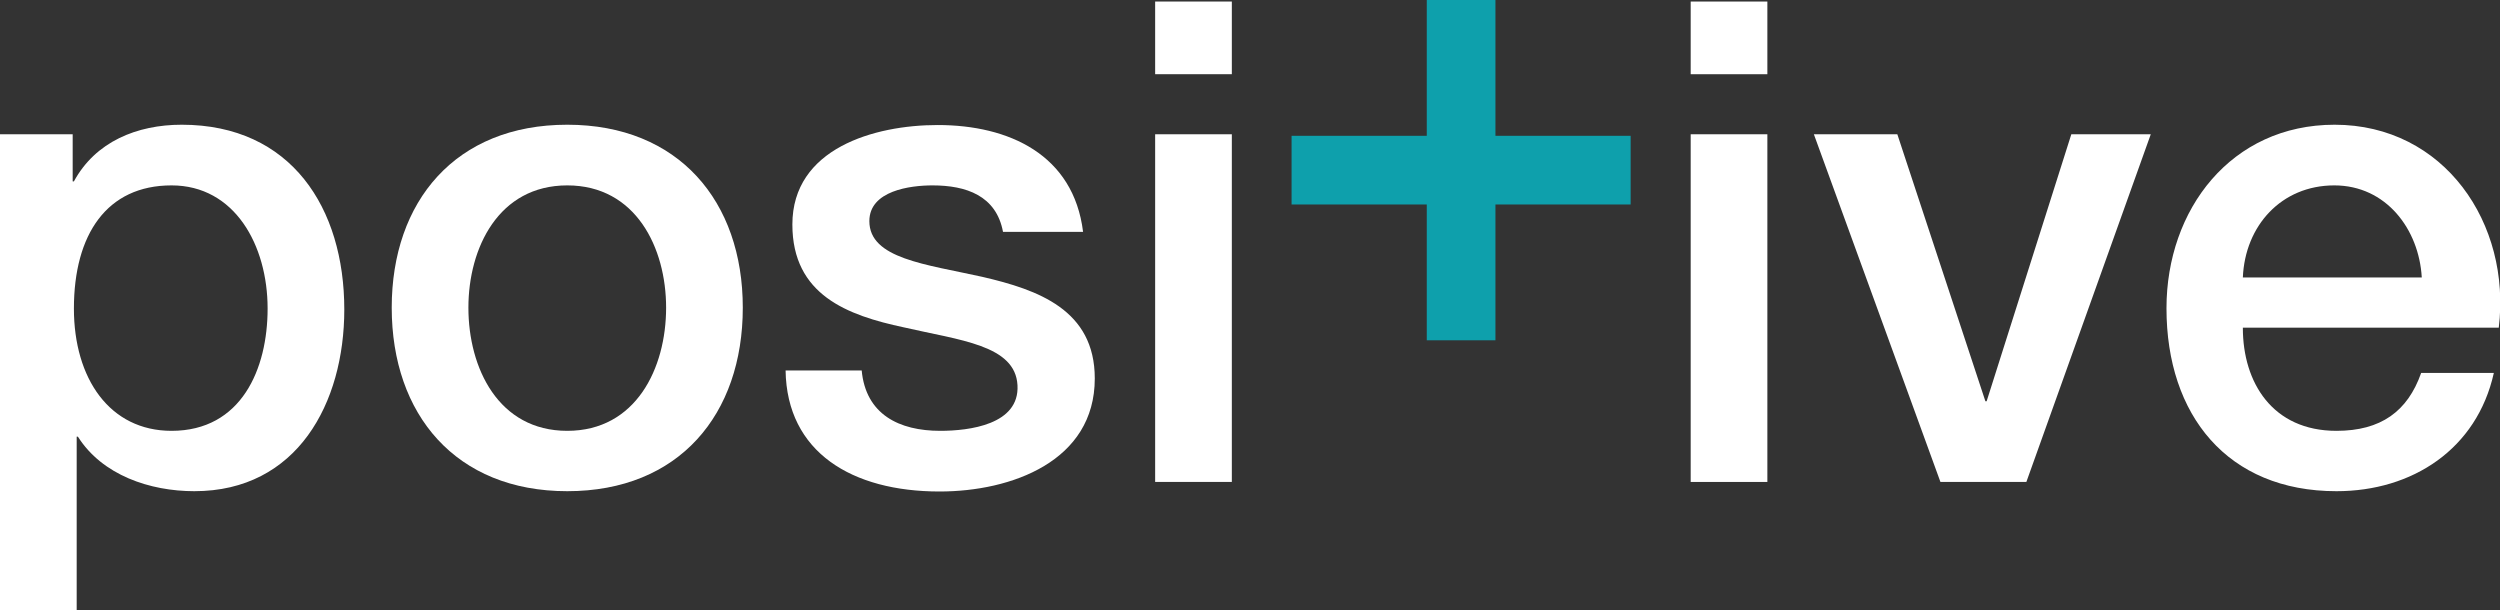
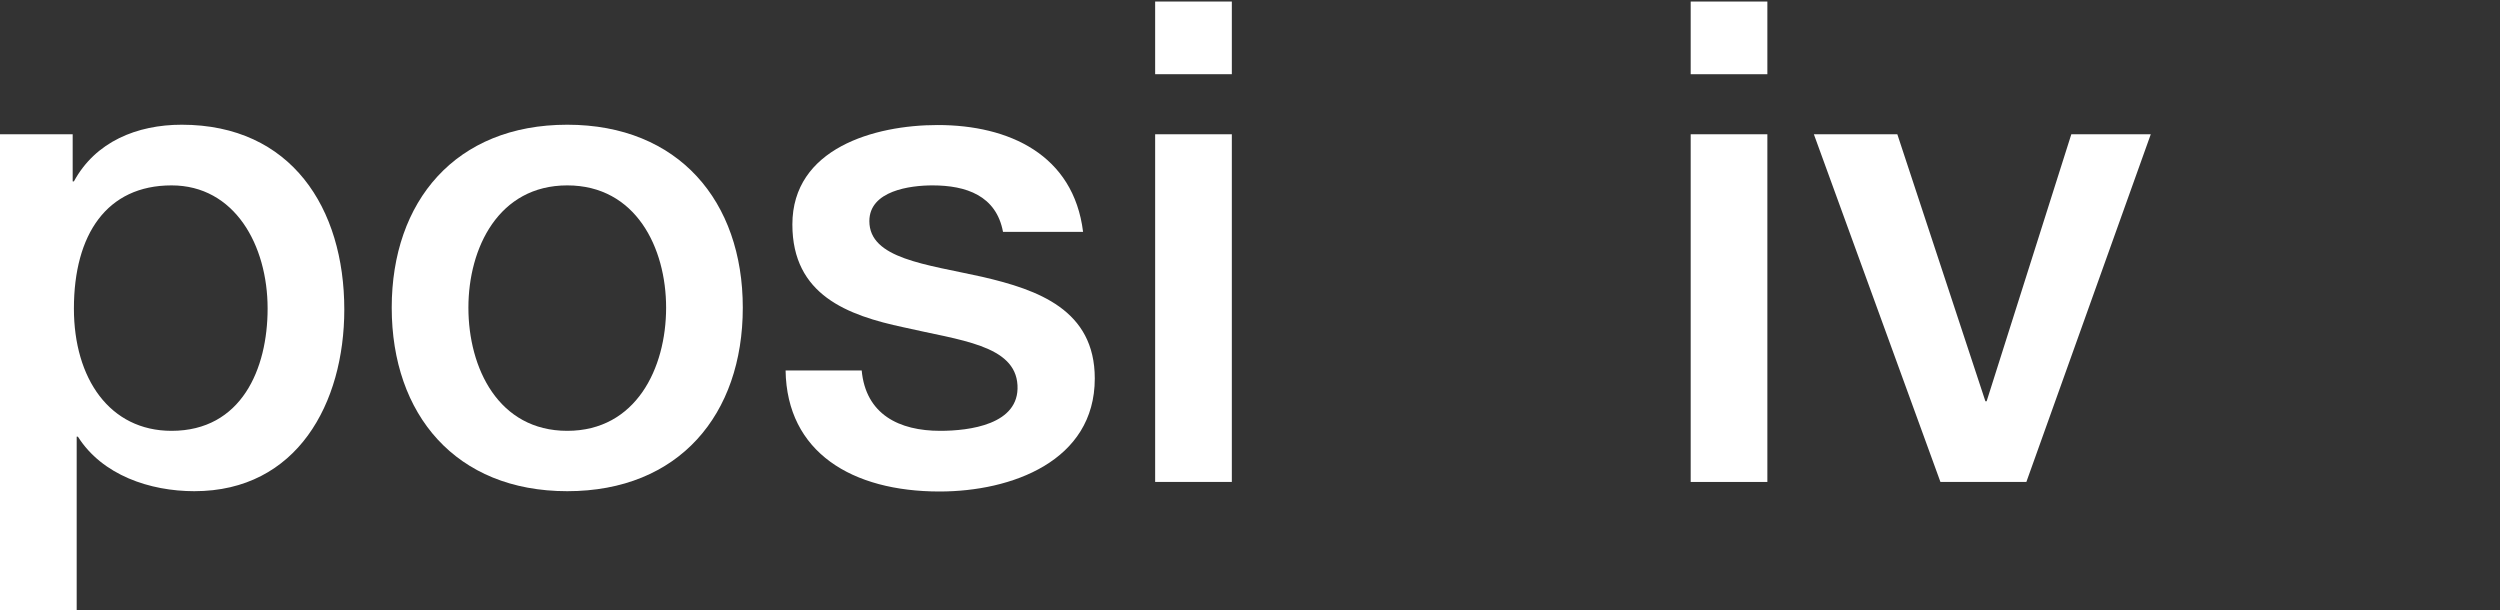
<svg xmlns="http://www.w3.org/2000/svg" version="1.1" id="Logo" x="0px" y="0px" viewBox="0 0 811.8 198.2" style="enable-background:new 0 0 811.8 198.2;" xml:space="preserve">
  <rect x="0" y="0" width="811.8" height="198.2" fill="#333333" stroke="none" />
  <style type="text/css">
	.st0{fill:#FFFFFF;}
	.st1{fill:#0EA0AC;}
</style>
  <g>
    <path class="st0" d="M0,43.6h23.6v15.3H24C31,46,44.5,40.5,59,40.5c35.6,0,52.8,27.1,52.8,60c0,30.4-15.3,59-48.7,59   c-14.4,0-29.9-5.2-37.8-17.7h-0.4v56.3H0V43.6z M55.7,60.2c-21,0-31.7,15.9-31.7,40c0,22.7,11.6,39.7,31.7,39.7   c22.7,0,31.2-20.1,31.2-39.7C86.9,79.6,76.2,60.2,55.7,60.2z" />
    <path class="st0" d="M127.2,99.9c0-34.5,20.7-59.4,57-59.4c36.2,0,57,24.9,57,59.4c0,34.7-20.7,59.6-57,59.6   C148,159.5,127.2,134.6,127.2,99.9z M216.3,99.9c0-19.4-9.8-39.7-32.1-39.7c-22.3,0-32.1,20.3-32.1,39.7c0,19.7,9.8,40,32.1,40   C206.5,139.9,216.3,119.6,216.3,99.9z" />
    <path class="st0" d="M279.8,120.2c1.3,14.4,12.2,19.7,25.5,19.7c9.4,0,25.8-2,25.1-14.8c-0.7-13.1-18.8-14.6-36.9-18.8   c-18.3-3.9-36.2-10.5-36.2-33.4c0-24.7,26.6-32.3,47.2-32.3c23.1,0,44.1,9.6,47.2,34.7h-26c-2.2-11.8-12-15.1-22.9-15.1   c-7.2,0-20.5,1.7-20.5,11.6c0,12.2,18.3,14,36.7,18.1c18.1,4.2,36.5,10.7,36.5,33c0,26.9-27.1,36.7-50.4,36.7   c-28.4,0-49.6-12.7-50-39.3H279.8z" />
    <path class="st0" d="M375.1,0.5H400v23.6h-24.9V0.5z M375.1,43.6H400v112.9h-24.9V43.6z" />
-     <path class="st1" d="M463.3,0h22.3v44.1h43.9v22.3h-43.9v44.1h-22.3V66.4h-43.9V44.1h43.9V0z" />
    <path class="st0" d="M549,0.5h24.9v23.6H549V0.5z M549,43.6h24.9v112.9H549V43.6z" />
    <path class="st0" d="M589,43.6h27.1l28.6,86.7h0.4l27.5-86.7h25.8L658,156.5h-27.9L589,43.6z" />
-     <path class="st0" d="M728.3,106.5c0,17.7,9.6,33.4,30.4,33.4c14.4,0,23.1-6.3,27.5-18.8h23.6c-5.5,24.7-26.4,38.4-51.1,38.4   c-35.4,0-55.2-24.7-55.2-59.4c0-32.1,21-59.6,54.6-59.6c35.6,0,57.4,32.1,53.3,65.9H728.3z M786.4,90.1   c-0.9-15.7-11.6-29.9-28.4-29.9c-17.2,0-29,13.1-29.7,29.9H786.4z" />
  </g>
</svg>